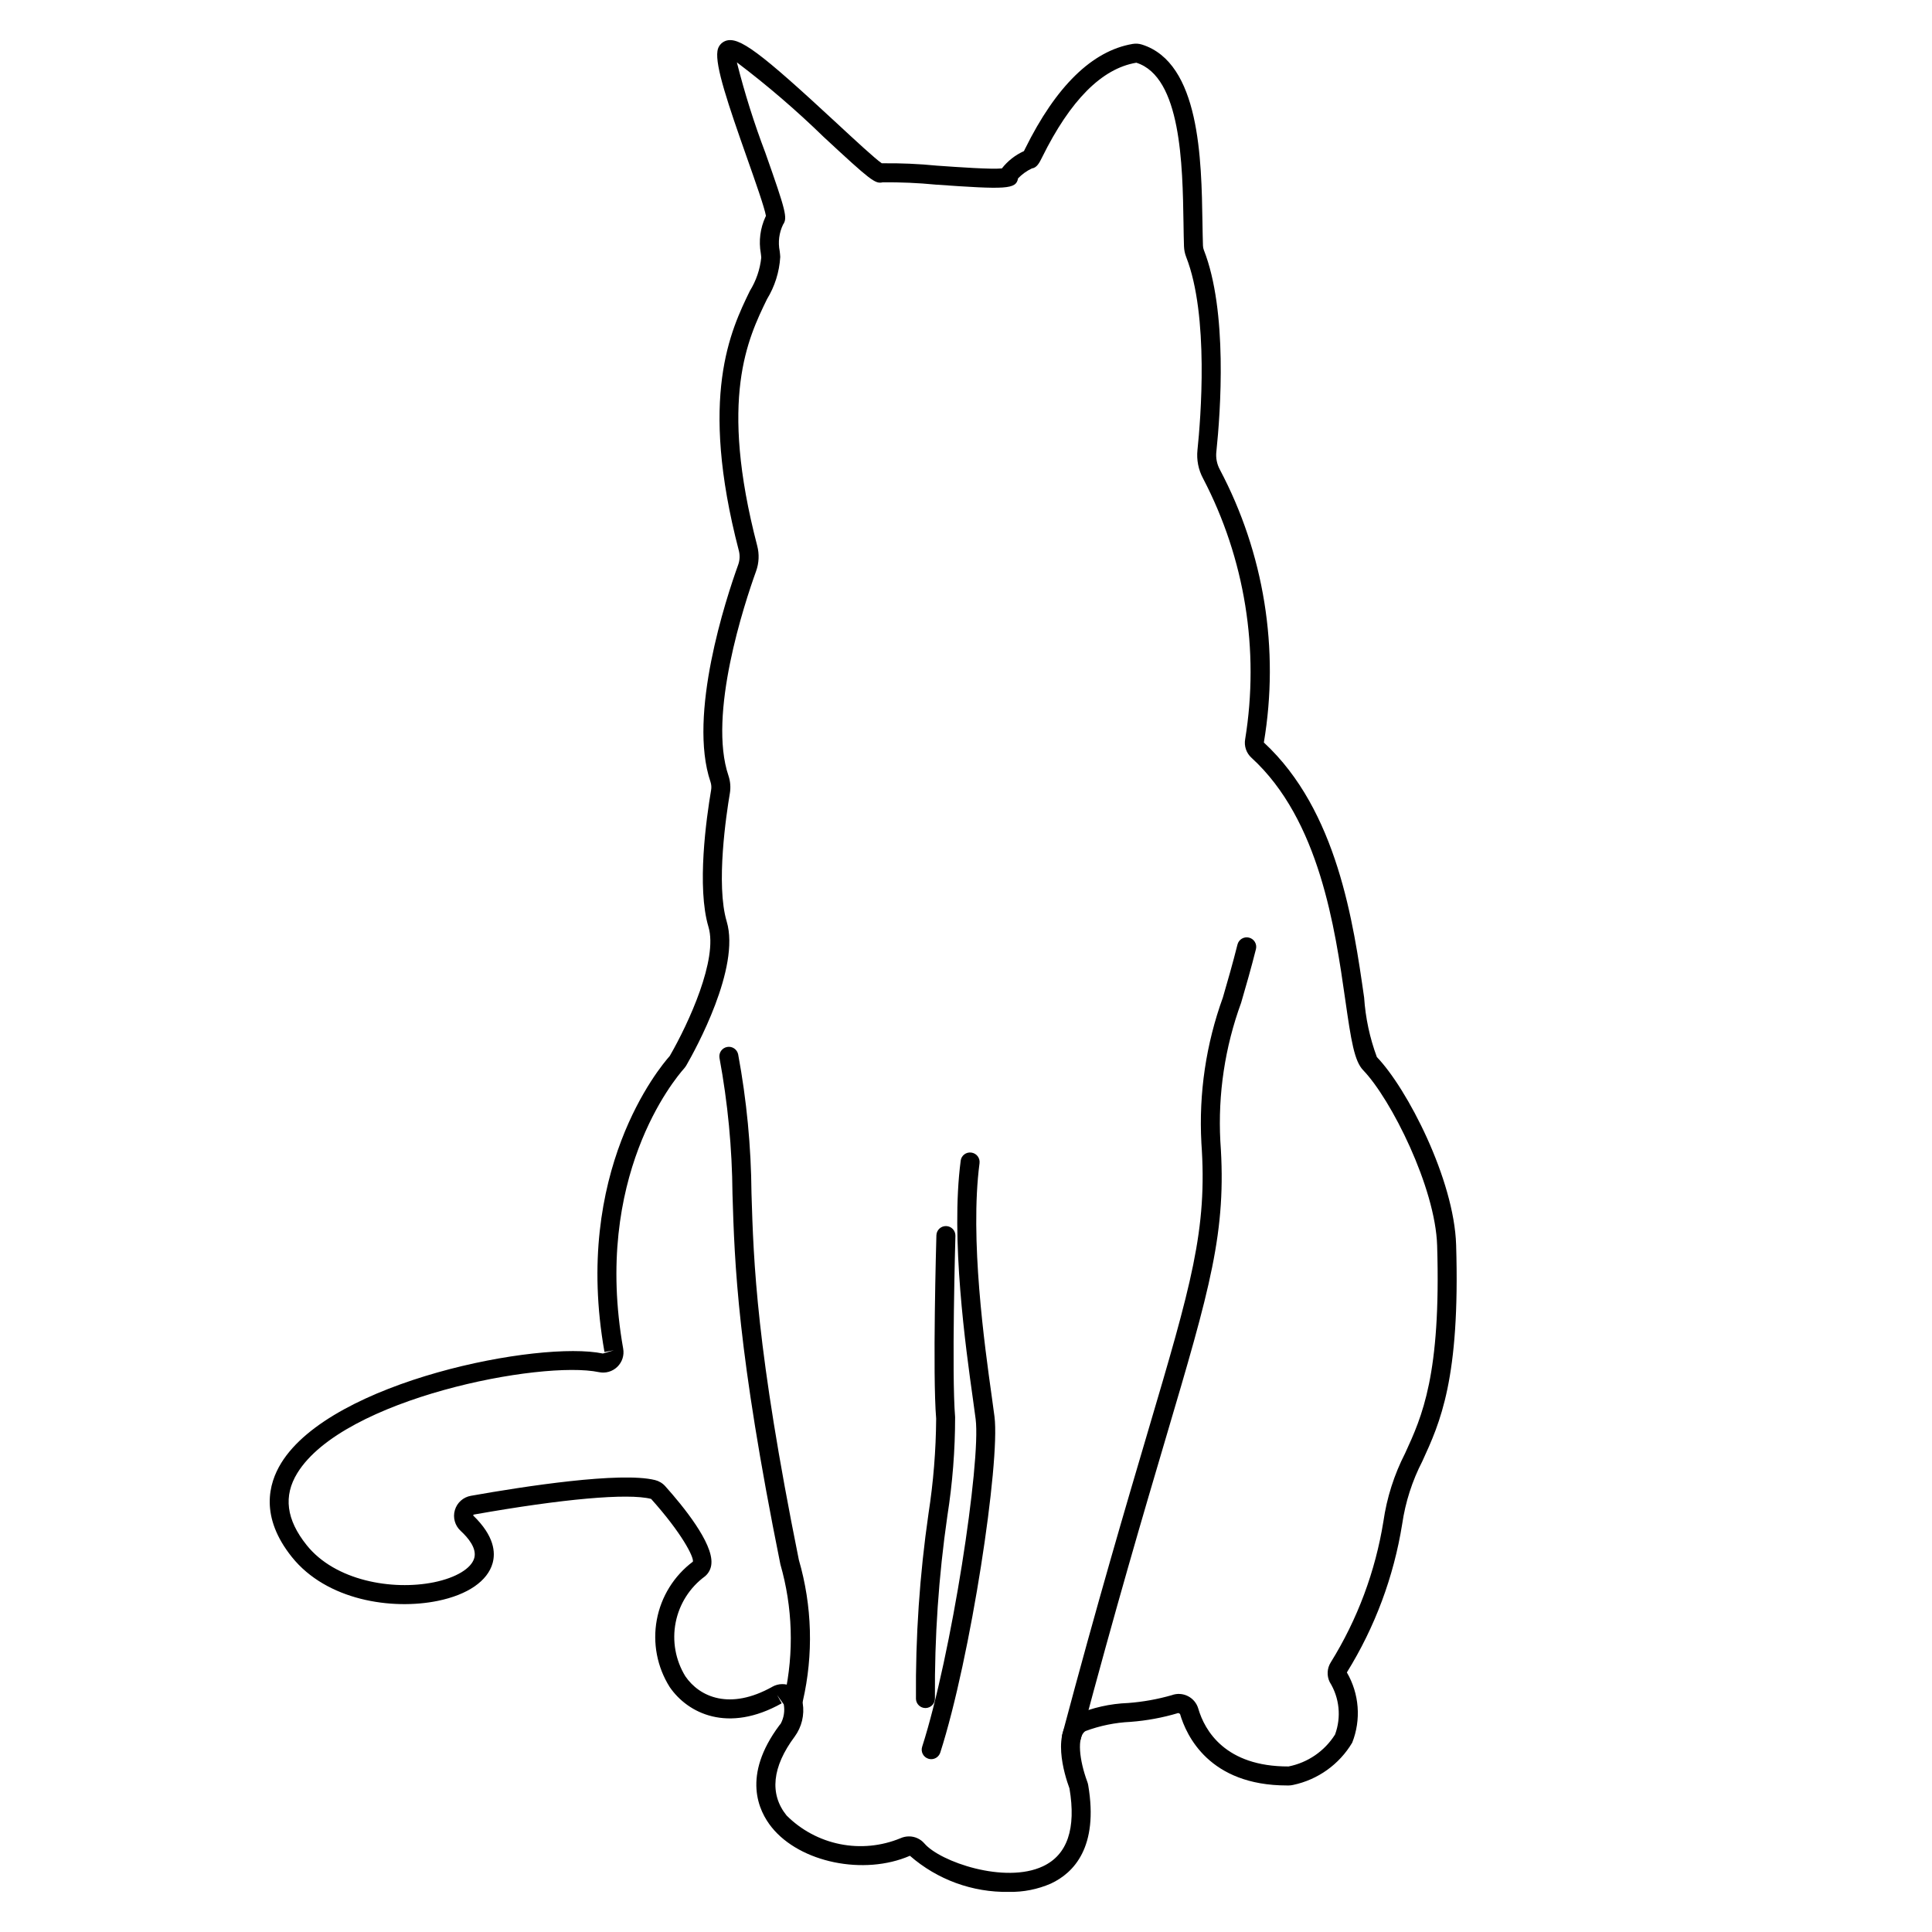
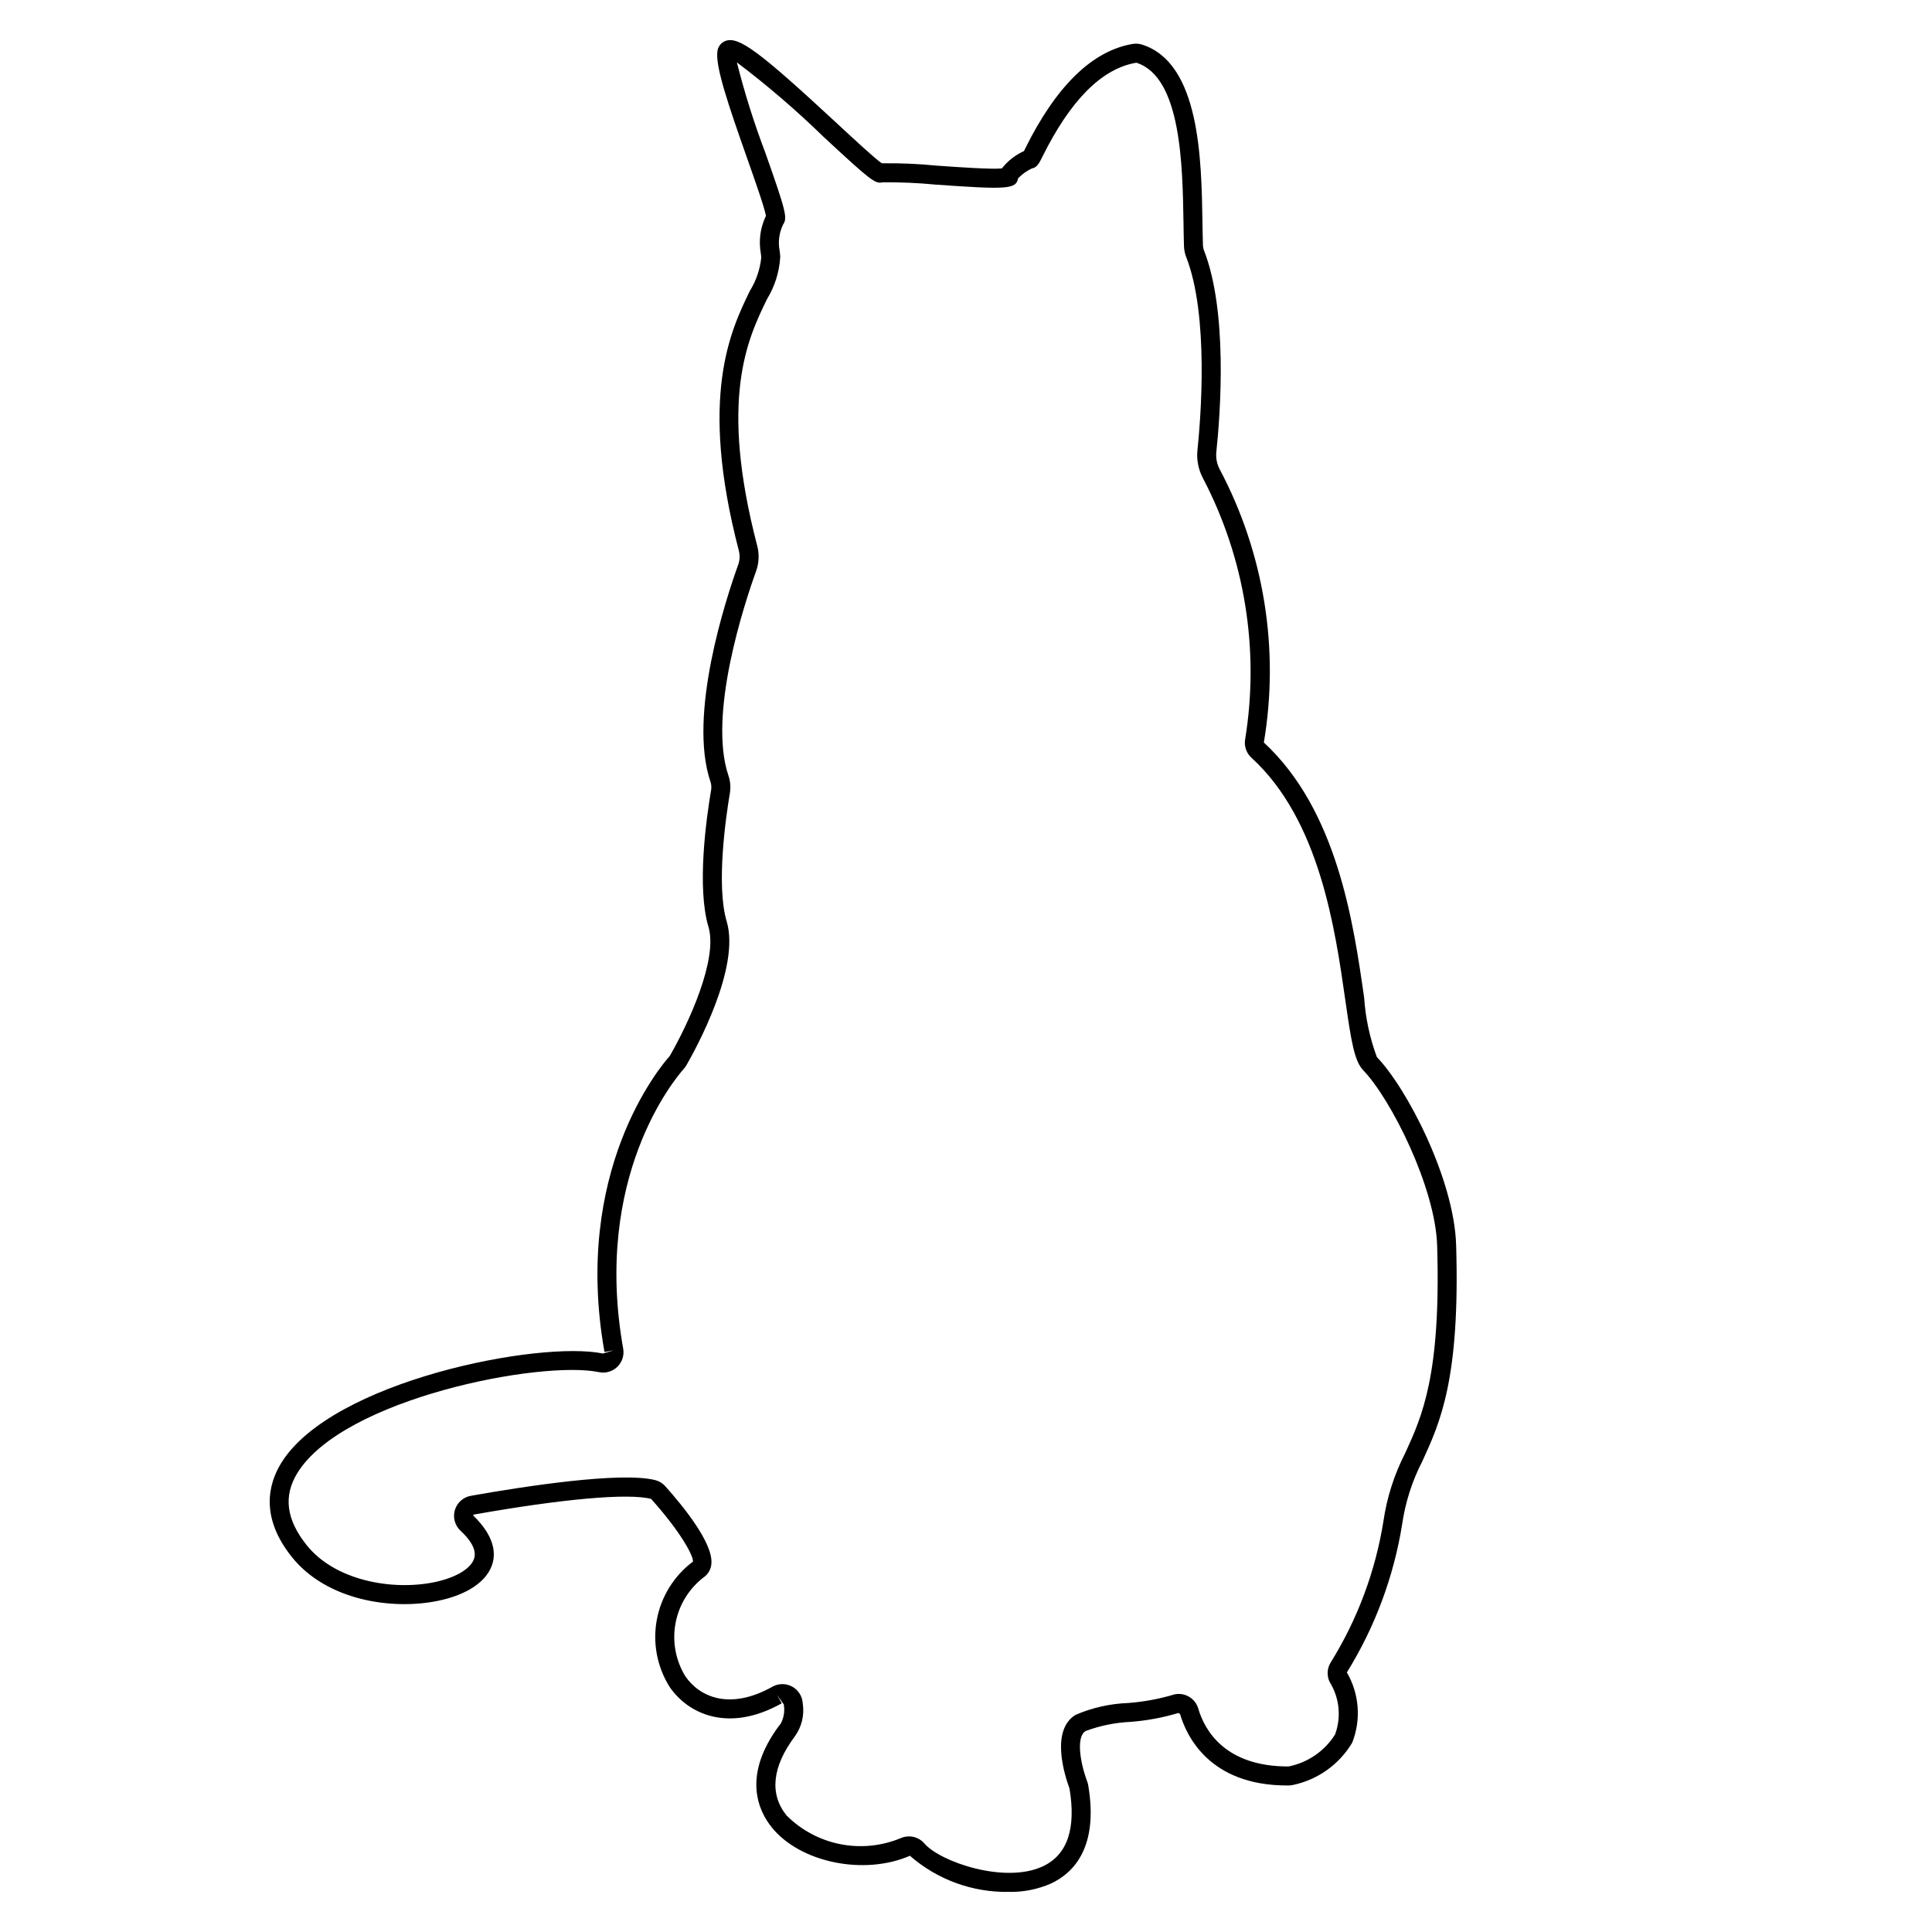
<svg xmlns="http://www.w3.org/2000/svg" fill="#000000" width="800px" height="800px" version="1.1" viewBox="144 144 512 512">
  <g>
    <path d="m411.34 645.37c-9.617 0.168-18.957-3.242-26.203-9.57-12.172 5.289-29.098 1.801-36.617-7.531-3.519-4.363-7.938-13.684 2.016-27.035 0.051-0.062 0.301-0.371 0.355-0.43 0.844-1.566 1.133-3.375 0.816-5.129l-1.77-2.481 1.23 2.199c-14.258 8-24.902 2.672-29.691-4.309-3.336-5.297-4.555-11.66-3.418-17.816 1.141-6.156 4.555-11.66 9.566-15.414 0.281-1.215-2.914-7.523-11.07-16.625-6.102-1.59-23.562 0.004-46.895 4.133-0.137 0.016-0.246 0.117-0.273 0.25 5.68 5.484 5.93 9.859 5.164 12.625-1.316 4.742-6.613 8.395-14.539 10.012-12.148 2.484-29.445-0.094-38.676-11.637-8.469-10.598-6.203-19.383-2.812-24.895 13.422-21.801 68.547-32.516 85.246-29.016l2.902-0.852-2.481 0.441c-8.496-47.824 14.633-75.445 17.297-78.441 5.039-8.723 12.812-25.676 10.262-34.215-3.137-10.5-0.559-28.836 0.695-36.23v0.004c0.133-0.738 0.078-1.5-0.16-2.211-6.023-17.738 4.094-48.523 7.344-57.535 0.434-1.207 0.488-2.516 0.164-3.754-10.652-40.852-2.148-58.359 2.93-68.82 1.656-2.672 2.688-5.684 3.016-8.809-0.012-0.32-0.062-0.707-0.117-1.137v-0.004c-0.59-3.281-0.156-6.664 1.246-9.691 0.016-0.035 0.062-0.117 0.117-0.207-0.355-2.168-2.871-9.293-4.918-15.098-5.18-14.684-8.535-24.605-7.938-28.594v0.004c0.152-1.246 0.996-2.301 2.18-2.727 3.519-1.219 9 2.871 29.465 21.848 4.766 4.418 10.117 9.383 11.914 10.605v-0.004c4.891-0.066 9.777 0.145 14.645 0.629 5.836 0.41 14.406 1.012 17.176 0.73 1.547-1.98 3.551-3.551 5.844-4.586 0.082-0.172 0.184-0.371 0.293-0.594 8.215-16.633 17.805-25.988 28.504-27.809 0.832-0.145 1.688-0.086 2.492 0.172 15.359 4.852 15.758 30.355 16.023 47.234 0.039 2.195 0.07 4.242 0.133 6.074h0.004c0.008 0.387 0.086 0.773 0.23 1.137 6.344 16.164 4.43 42.793 3.312 53.488l-0.004-0.004c-0.168 1.621 0.152 3.254 0.926 4.688 11.734 22.176 15.836 47.602 11.668 72.34 19.484 18.023 23.742 47.824 26.566 67.543l0.004 0.004c0.355 5.402 1.492 10.727 3.375 15.809 8.016 8.32 20.477 32.418 21.008 49.785 1.082 35.488-4.246 47.078-8.945 57.309h0.004c-2.695 5.215-4.504 10.844-5.352 16.652-2.231 13.957-7.215 27.328-14.664 39.336 3.297 5.66 3.82 12.523 1.418 18.617-3.43 5.762-9.117 9.824-15.676 11.203-0.371 0.082-0.746 0.129-1.121 0.137h-0.48c-20.609 0.004-26.688-13.234-28.355-18.961l-0.449-0.242c-4.129 1.238-8.379 2.023-12.676 2.348-4.074 0.191-8.098 1.012-11.922 2.438-2.406 1.465-1.594 7.844 0.453 13.383v-0.004c0.121 0.316 0.211 0.645 0.266 0.977 2.781 16.418-3.836 23.23-9.883 26.055-3.519 1.535-7.328 2.289-11.164 2.207zm-26.457-14.703c1.57-0.004 3.062 0.676 4.086 1.863 4.168 4.875 21.34 10.781 31.398 6.066 6.488-3.031 8.859-9.984 7.051-20.656-1.324-3.598-5.059-15.426 1.633-19.492h0.004c4.418-1.898 9.148-2.961 13.953-3.137 3.898-0.297 7.754-0.988 11.508-2.066 1.398-0.523 2.953-0.434 4.285 0.242 1.34 0.672 2.34 1.875 2.758 3.32 1.684 5.789 7.144 15.371 23.91 15.324h0.004c5.098-1.004 9.559-4.066 12.328-8.465 1.699-4.606 1.176-9.738-1.418-13.906-0.816-1.668-0.711-3.641 0.277-5.211 7.078-11.402 11.82-24.094 13.953-37.344 0.906-6.305 2.856-12.418 5.762-18.086 4.469-9.727 9.531-20.746 8.48-55.051-0.469-15.379-12.211-38.777-19.602-46.453-2.332-2.426-3.184-7.742-4.734-18.586-2.719-19.008-6.828-47.734-24.859-64.207-1.375-1.25-2.012-3.121-1.676-4.953 3.836-23.609-0.07-47.828-11.137-69.035-1.262-2.324-1.785-4.981-1.504-7.609 0.84-8.062 3.109-35.57-3-51.137-0.348-0.898-0.539-1.844-0.574-2.805-0.062-1.852-0.094-3.93-0.129-6.156-0.246-15.434-0.609-38.754-12.5-42.508-9.152 1.523-17.504 9.957-24.969 25.062-0.707 1.426-1.379 2.785-2.711 2.953-1.375 0.648-2.617 1.543-3.668 2.637-0.504 2.938-3.211 2.961-21.805 1.656-4.68-0.457-9.379-0.66-14.082-0.609-1.992 0.453-3.141-0.453-15.547-11.957v0.004c-7.273-7.086-14.984-13.715-23.082-19.84 2.047 8.117 4.566 16.113 7.539 23.941 5.477 15.516 5.918 17.293 4.715 19.02l-0.004 0.004c-1.059 2.188-1.375 4.66-0.902 7.043 0.07 0.594 0.133 1.113 0.148 1.559-0.234 3.965-1.445 7.812-3.519 11.199-5.086 10.469-12.77 26.293-2.586 65.344 0.586 2.223 0.48 4.57-0.301 6.731-3.106 8.621-12.812 38.02-7.312 54.215 0.504 1.504 0.625 3.109 0.359 4.676-0.93 5.492-3.742 24.191-0.832 33.941 3.664 12.273-8.258 33.906-10.688 38.121-0.18 0.305-0.387 0.594-0.621 0.859-2.519 2.832-24.207 28.746-16.125 74.227v0.004c0.316 1.762-0.266 3.566-1.555 4.816-1.285 1.246-3.106 1.773-4.859 1.406-15.277-3.199-67.73 6.926-79.93 26.73-3.754 6.098-2.949 12.344 2.457 19.105 7.551 9.457 22.688 12.09 33.73 9.852 5.832-1.191 9.926-3.656 10.695-6.426 0.707-2.559-1.578-5.332-3.617-7.207v-0.004c-1.512-1.387-2.102-3.512-1.527-5.481s2.215-3.441 4.234-3.797c14.312-2.539 39.676-6.434 48.801-4.176v-0.004c1.055 0.262 2.008 0.832 2.731 1.645 4.734 5.289 12.633 14.984 12.223 20.457-0.07 1.324-0.684 2.562-1.703 3.414-4.031 2.957-6.809 7.324-7.769 12.234-0.965 4.906-0.047 10 2.57 14.262 3.754 5.484 11.781 9.098 23.066 2.762v-0.004c1.621-0.906 3.594-0.922 5.227-0.031 1.633 0.887 2.691 2.551 2.809 4.406 0.5 3.109-0.266 6.289-2.121 8.832-5.996 8.031-6.734 15.246-2.168 20.906h-0.004c3.871 3.879 8.809 6.527 14.184 7.602 5.379 1.078 10.953 0.531 16.02-1.562 0.707-0.316 1.469-0.48 2.242-0.48z" />
-     <path d="m354.34 596.65c-0.234 0-0.469-0.035-0.695-0.098-1.336-0.383-2.109-1.777-1.727-3.113 2.531-11.539 2.152-23.527-1.109-34.879-11.426-56.625-12.129-79.668-12.695-98.188v-0.004c-0.094-12.082-1.246-24.137-3.445-36.016-0.227-1.355 0.672-2.637 2.016-2.891 1.348-0.258 2.652 0.613 2.934 1.953 2.254 12.141 3.434 24.453 3.531 36.797 0.559 18.332 1.254 41.145 12.555 97.18 3.535 12.188 3.898 25.074 1.051 37.438-0.309 1.078-1.293 1.816-2.414 1.82z" />
-     <path d="m427.95 606.82c-0.219 0.004-0.438-0.023-0.652-0.082-1.344-0.359-2.141-1.738-1.785-3.086 9.371-35.215 17.02-61.082 22.598-79.965 11.578-39.168 15.91-53.824 14.262-76.859h0.004c-0.703-13.078 1.234-26.16 5.695-38.473 1.258-4.348 2.598-8.957 3.871-14.043 0.34-1.352 1.707-2.172 3.059-1.832 1.352 0.336 2.172 1.707 1.832 3.055-1.293 5.148-2.648 9.82-3.926 14.219-4.289 11.727-6.164 24.195-5.508 36.66 1.719 24-2.688 38.898-14.457 78.699-5.883 19.906-13.207 44.684-22.559 79.836v0.004c-0.293 1.102-1.293 1.871-2.434 1.867z" />
-     <path d="m389.25 596.65c-1.344 0-2.453-1.062-2.512-2.406-0.141-16.434 0.973-32.855 3.324-49.121 1.293-8.324 1.973-16.73 2.031-25.156-0.977-11.797 0.02-47.098 0.062-48.602v0.004c0.039-1.395 1.199-2.488 2.594-2.445 1.391 0.039 2.484 1.199 2.445 2.59-0.012 0.363-1.031 36.516-0.078 48.039 0 8.762-0.688 17.512-2.051 26.164-2.312 15.996-3.418 32.141-3.297 48.301 0.031 0.668-0.207 1.32-0.656 1.812-0.453 0.492-1.082 0.785-1.746 0.816z" />
-     <path d="m390.78 610.2c-0.262 0-0.523-0.043-0.77-0.125-0.637-0.203-1.168-0.652-1.473-1.246-0.305-0.594-0.363-1.285-0.156-1.922 7.777-24.215 15.602-75.43 14.176-86.828-0.164-1.309-0.406-3.047-0.699-5.141-1.941-13.832-5.981-42.617-3.266-63.324h-0.004c0.078-0.668 0.422-1.273 0.953-1.68 0.535-0.41 1.207-0.586 1.871-0.488 0.664 0.086 1.266 0.434 1.672 0.961 0.406 0.531 0.586 1.203 0.5 1.867-2.625 20.023 1.352 48.355 3.262 61.969 0.297 2.125 0.543 3.887 0.707 5.215 1.516 12.09-6.273 63.77-14.375 89v-0.004c-0.34 1.043-1.309 1.746-2.398 1.746z" />
  </g>
</svg>